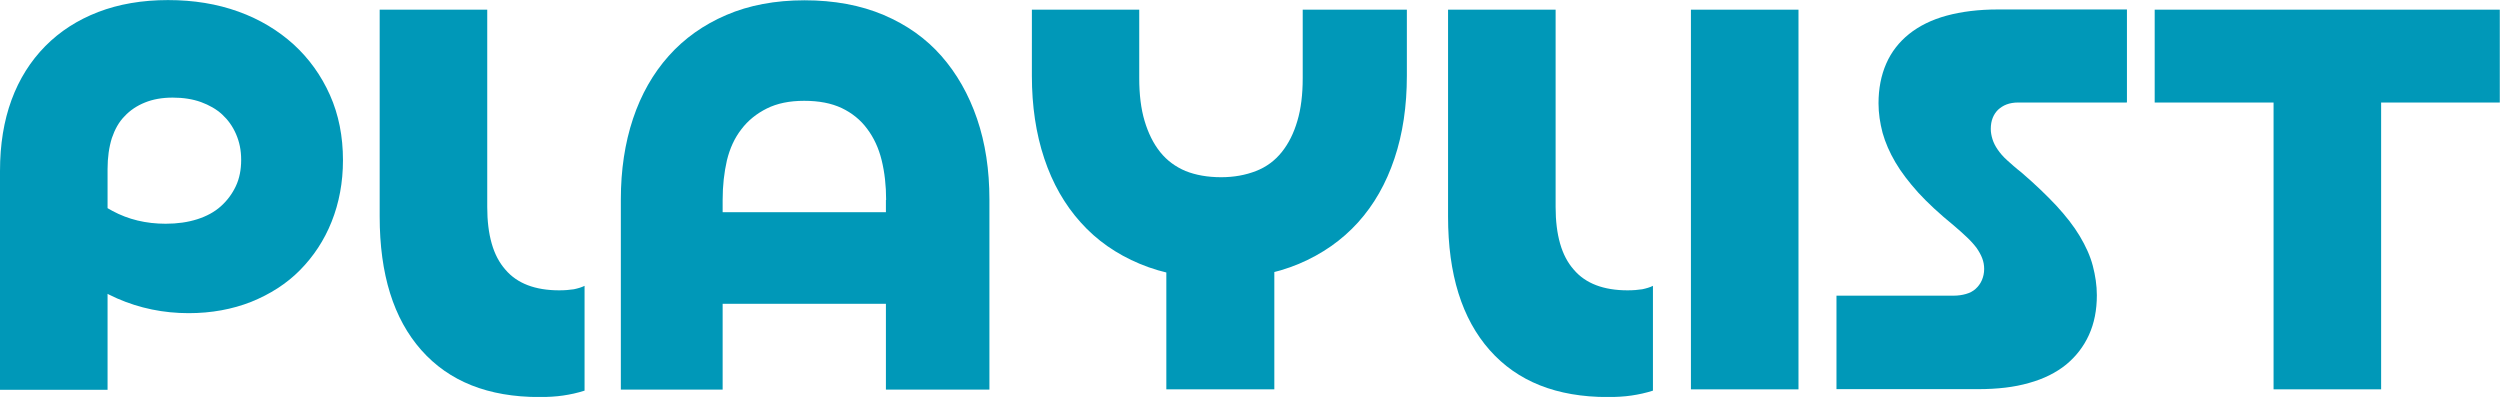
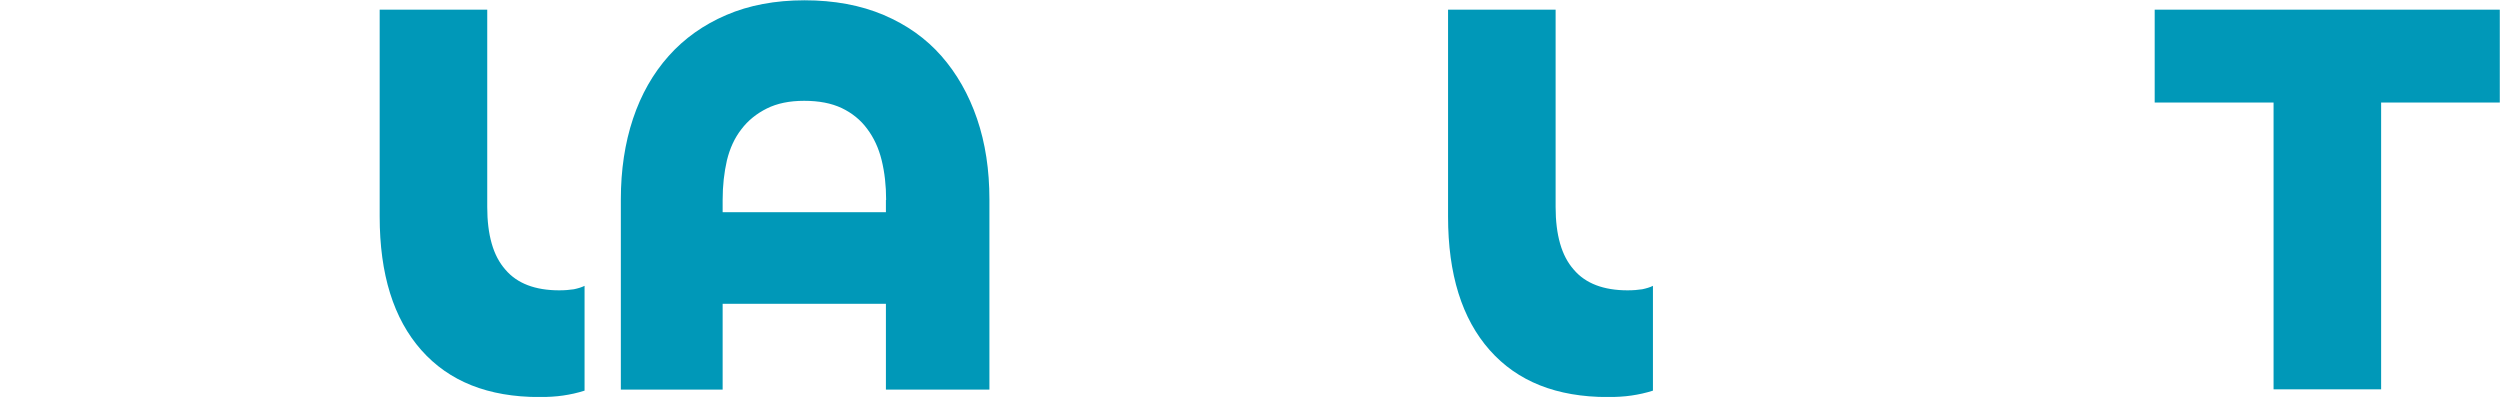
<svg xmlns="http://www.w3.org/2000/svg" id="layer1" width="41.32mm" height="6.56mm" viewBox="0 0 117.14 18.59">
-   <path d="M0,18.24v-10.23c0-1.24.18-2.35.54-3.33.36-.98.89-1.82,1.58-2.52s1.52-1.23,2.48-1.6,2.06-.56,3.27-.56,2.3.18,3.3.54c1,.36,1.86.88,2.59,1.54.72.66,1.29,1.45,1.7,2.37.41.92.61,1.94.61,3.05,0,1.04-.18,2-.53,2.88-.35.88-.85,1.63-1.48,2.27s-1.4,1.13-2.29,1.49c-.89.35-1.87.53-2.93.53-1.18,0-2.3-.23-3.35-.69-1.05-.46-1.99-1.14-2.82-2.04l.66-3.82c.55.78,1.19,1.37,1.94,1.76.74.4,1.57.6,2.49.6.55,0,1.04-.07,1.48-.21.44-.14.81-.34,1.11-.61.3-.27.53-.58.7-.94.17-.36.25-.77.25-1.23s-.08-.84-.24-1.21-.38-.67-.65-.92c-.27-.25-.61-.44-.99-.58-.39-.14-.83-.21-1.33-.21s-.93.08-1.3.23-.69.36-.95.64c-.27.27-.46.62-.6,1.03-.13.42-.2.9-.2,1.45v10.34H0Z" fill="#0098b8" />
  <path d="M22.83.45v9.25c0,.65.07,1.22.21,1.71s.35.89.64,1.22c.28.33.63.57,1.05.73.42.16.91.24,1.47.24.27,0,.49-.02.69-.05.19-.04.36-.09.5-.16v4.91c-.34.11-.67.18-1.01.23s-.71.07-1.11.07c-2.39,0-4.23-.73-5.53-2.2-1.3-1.47-1.95-3.55-1.95-6.26V.45h5.04Z" fill="#0098b8" />
  <path d="M41.52,9.36c0-.67-.07-1.29-.21-1.86s-.37-1.06-.68-1.47c-.31-.42-.71-.74-1.19-.97-.49-.23-1.07-.34-1.76-.34s-1.27.12-1.75.36c-.48.24-.88.56-1.19.97-.32.41-.54.89-.68,1.46-.13.57-.2,1.18-.2,1.86v8.88h-4.77v-8.91c0-1.38.19-2.64.57-3.78.38-1.14.94-2.12,1.67-2.94.73-.82,1.63-1.46,2.7-1.92,1.07-.46,2.29-.69,3.67-.69s2.63.23,3.71.69c1.08.46,1.98,1.1,2.7,1.92.72.82,1.28,1.8,1.67,2.94.39,1.14.58,2.4.58,3.78v8.91h-4.85v-8.88ZM31.5,9.94h12.65v4.29h-12.65v-4.29Z" fill="#0098b8" />
-   <path d="M48.34.45h5.04v3.21c0,.76.08,1.43.25,2,.17.57.41,1.06.73,1.46.32.4.72.69,1.19.89.48.19,1.03.29,1.67.29.6,0,1.14-.1,1.63-.29.49-.19.89-.49,1.21-.89s.56-.88.73-1.46c.17-.57.25-1.24.25-2V.45h4.88v3.1c0,1.41-.19,2.71-.58,3.87-.39,1.17-.96,2.17-1.71,3-.75.83-1.68,1.48-2.77,1.94-1.1.46-2.33.69-3.71.69s-2.64-.23-3.74-.69c-1.1-.46-2.02-1.1-2.77-1.94-.75-.83-1.32-1.83-1.71-3-.39-1.17-.58-2.46-.58-3.87V.45ZM59.71,10.29v7.95h-5.06v-7.95h5.06Z" fill="#0098b8" />
  <path d="M72.89.45v9.25c0,.65.07,1.22.21,1.71s.35.89.64,1.22c.28.33.63.57,1.05.73s.91.24,1.47.24c.27,0,.5-.02.69-.05.19-.04.36-.09.5-.16v4.91c-.34.11-.67.18-1.01.23s-.71.07-1.11.07c-2.39,0-4.23-.73-5.53-2.2-1.3-1.47-1.95-3.55-1.95-6.26V.45h5.04Z" fill="#0098b8" />
-   <path d="M79.23.45h5.04v17.79h-5.04V.45Z" fill="#0098b8" />
-   <path d="M99.64,4.8h-5.09c-.19,0-.37.03-.53.09-.16.06-.29.15-.4.25-.11.11-.19.23-.25.38-.06.15-.09.32-.09.52,0,.16.03.32.08.48.05.16.13.32.24.48s.25.33.44.5.41.37.68.58c.64.55,1.18,1.07,1.63,1.55.45.49.82.96,1.1,1.43.28.47.49.93.61,1.39.12.46.19.92.19,1.38,0,.69-.12,1.31-.37,1.86-.25.55-.61,1.01-1.07,1.39-.47.38-1.05.67-1.74.86-.69.2-1.48.29-2.39.29h-6.63v-4.38h5.49c.21,0,.41-.03.58-.08.18-.05.33-.13.45-.24.12-.11.22-.24.29-.4.07-.16.11-.34.11-.53,0-.18-.03-.34-.09-.5-.06-.16-.15-.32-.26-.48-.12-.16-.27-.33-.45-.5-.19-.18-.4-.37-.65-.58-.65-.53-1.2-1.04-1.64-1.52-.44-.49-.8-.96-1.07-1.42-.27-.46-.47-.92-.6-1.38-.12-.46-.19-.92-.19-1.38,0-.69.12-1.31.36-1.86.24-.55.6-1.01,1.07-1.39.48-.38,1.06-.67,1.76-.86.7-.19,1.5-.29,2.4-.29h6.05v4.35Z" fill="#0098b8" />
+   <path d="M79.23.45h5.04h-5.04V.45Z" fill="#0098b8" />
  <path d="M117.14,4.8h-5.57v13.44h-5.04V4.8h-5.57V.45h16.17v4.35Z" fill="#0098b8" />
</svg>